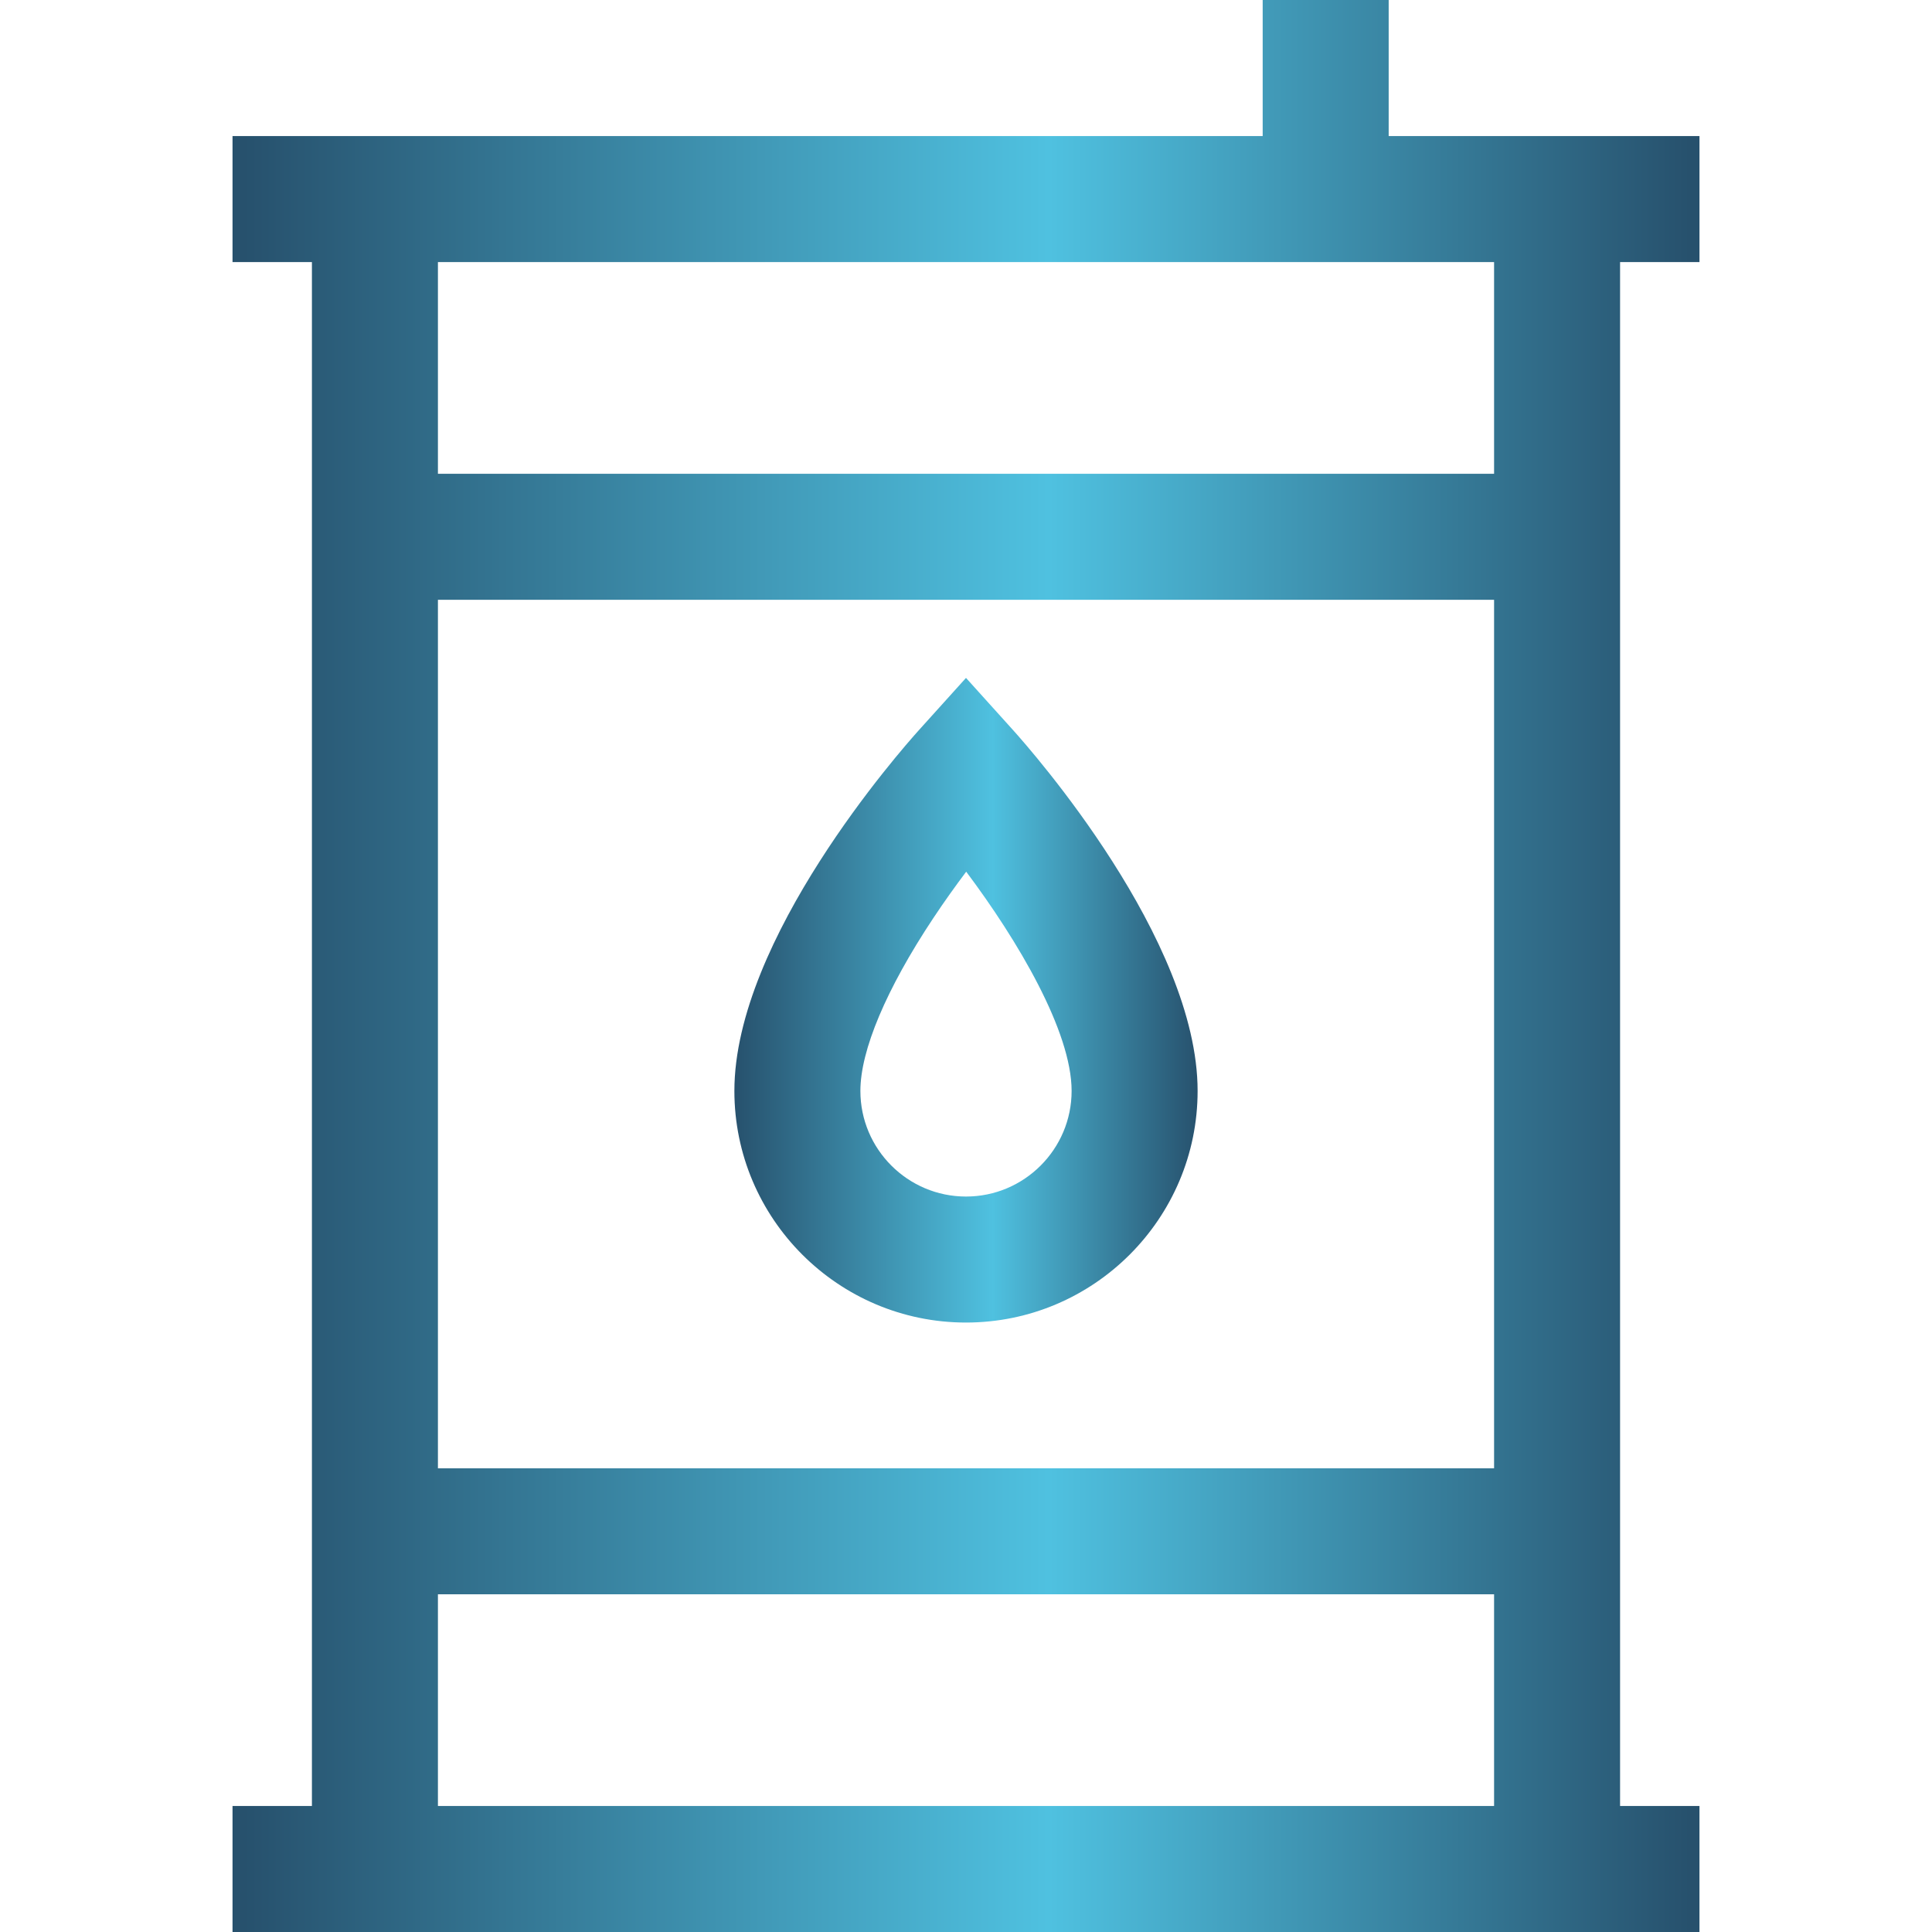
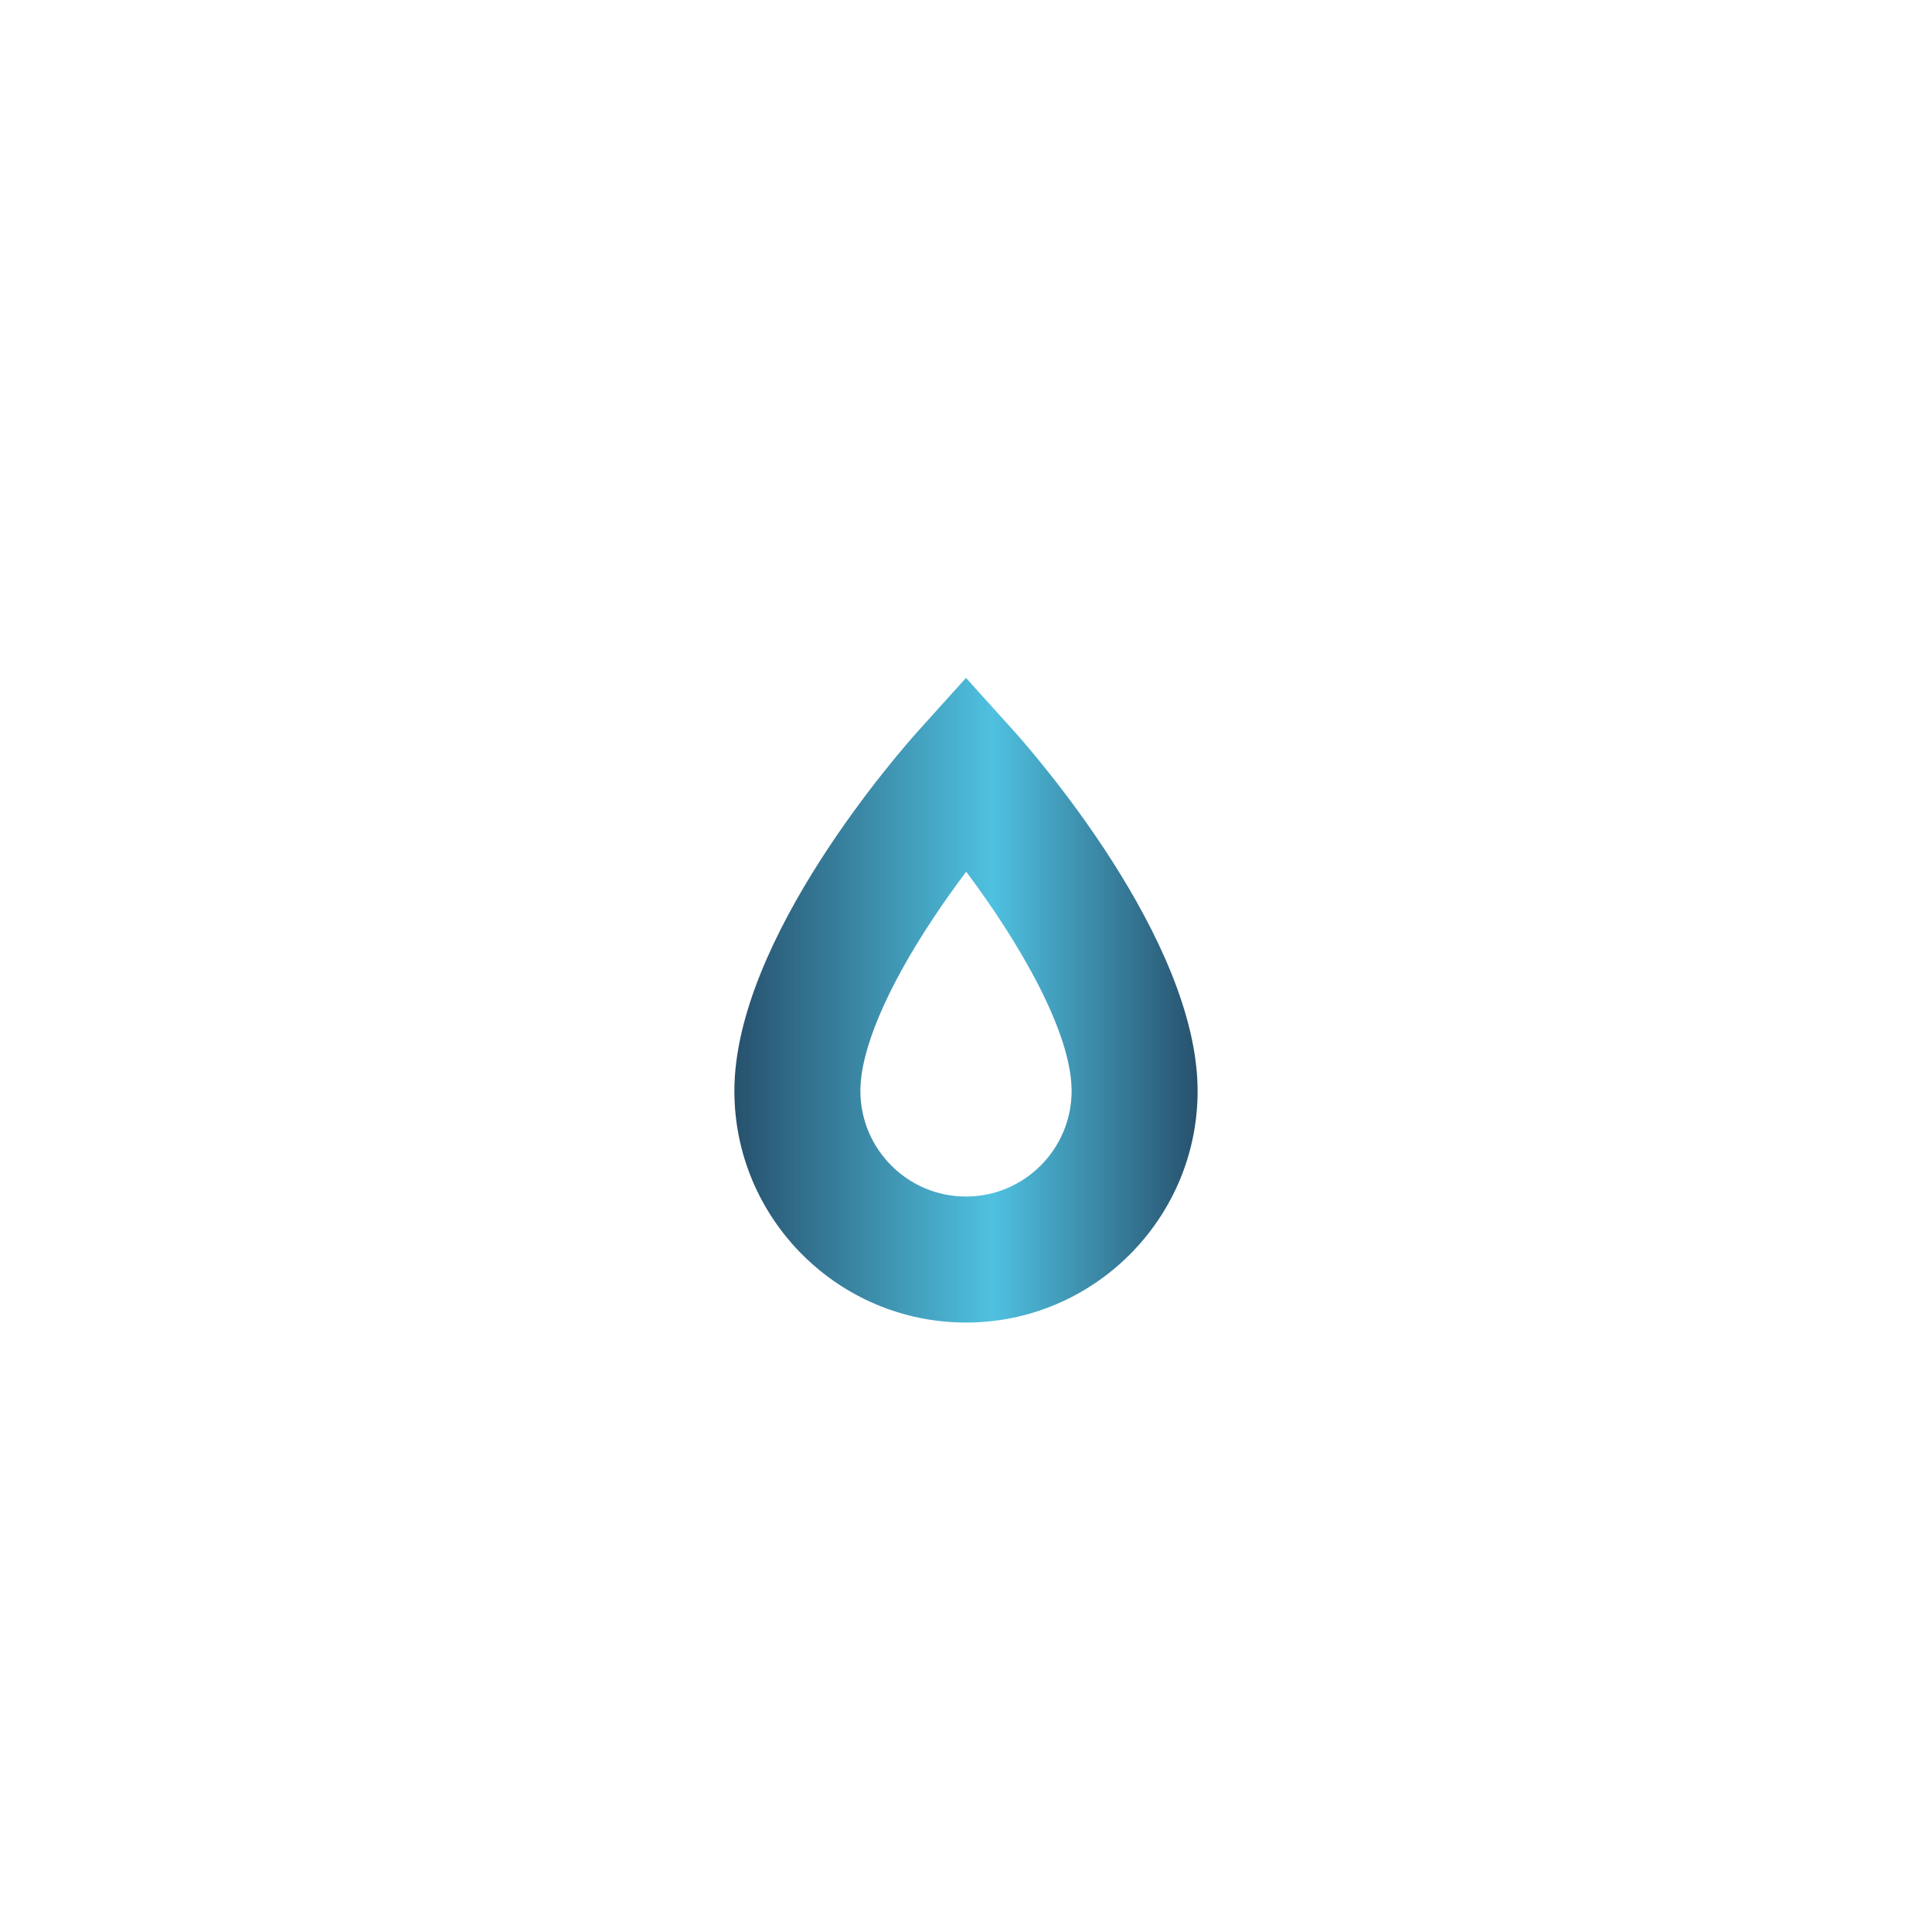
<svg xmlns="http://www.w3.org/2000/svg" fill="url(#custom-gradient1)" version="1.1" id="Layer_1" viewBox="0 0 512 512" xml:space="preserve">
  <defs>
    <linearGradient id="custom-gradient1" x1="1" y1="0" x2="0" y2="0">
      <stop offset="-6.87%" stop-color="#27516d" />
      <stop offset="44.29%" stop-color="#4fc1e0" />
      <stop offset="99.9%" stop-color="#27516d" />
    </linearGradient>
  </defs>
  <g id="SVGRepo_bgCarrier" stroke-width="0" />
  <g id="SVGRepo_tracerCarrier" stroke-linecap="round" stroke-linejoin="round" />
  <g id="SVGRepo_iconCarrier">
    <g>
      <g>
-         <path d="M450.379,69.456V36.065h-82.365V0h-33.391v36.065H61.621v33.391h21.041v409.153H61.621V512h388.756v-33.391h-21.041 V69.456H450.379z M116.055,69.456h279.891v56.102h-0.001h-279.89V69.456z M116.055,158.949h279.891v230.168h-0.001h-279.89 V158.949z M116.055,478.609v-56.101h279.891v56.101H116.055z" />
-       </g>
+         </g>
    </g>
    <g>
      <g>
        <path d="M268.398,193.401L256,179.653l-12.398,13.748c-5.014,5.559-48.982,55.472-48.982,95.707 c0,33.844,27.536,61.38,61.38,61.38s61.38-27.534,61.38-61.38C317.38,248.873,273.413,198.96,268.398,193.401z M256,317.097 c-15.433,0-27.989-12.555-27.989-27.989c0-10.765,6.857-27.02,19.306-45.771c2.977-4.483,5.975-8.657,8.737-12.33 c13.693,18.26,27.934,42.324,27.934,58.101C283.989,304.541,271.434,317.097,256,317.097z" />
      </g>
    </g>
  </g>
</svg>